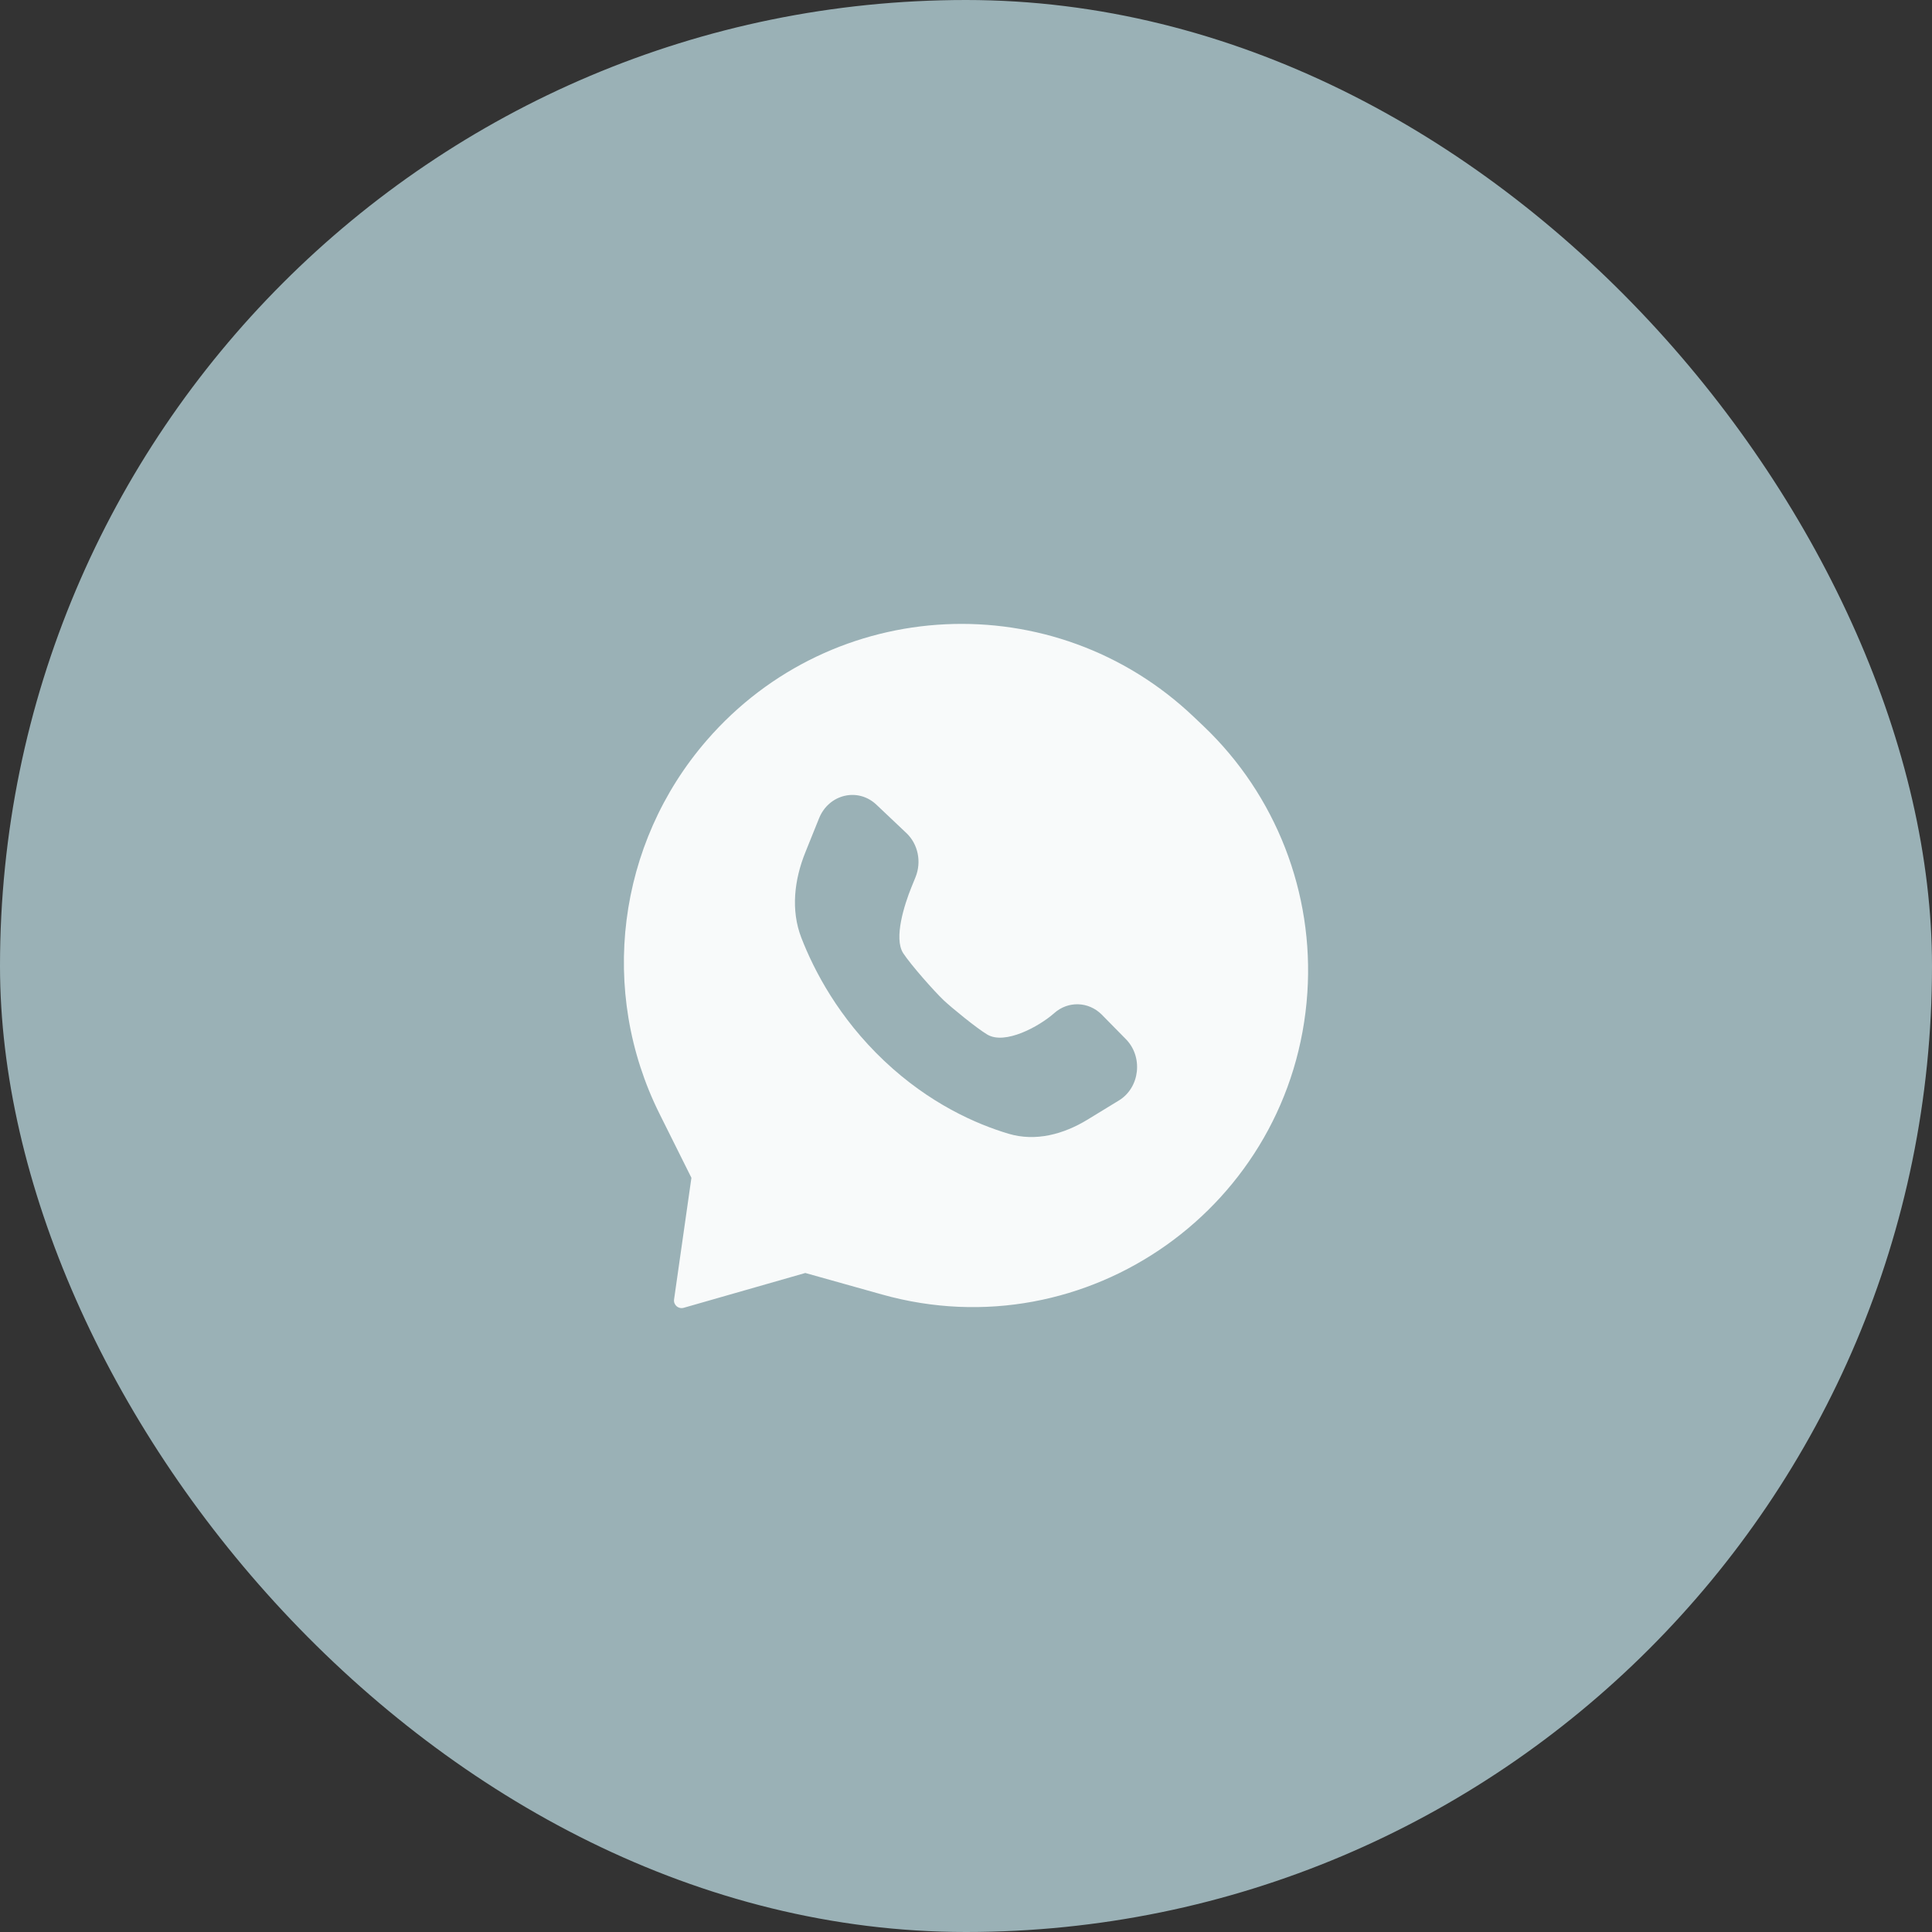
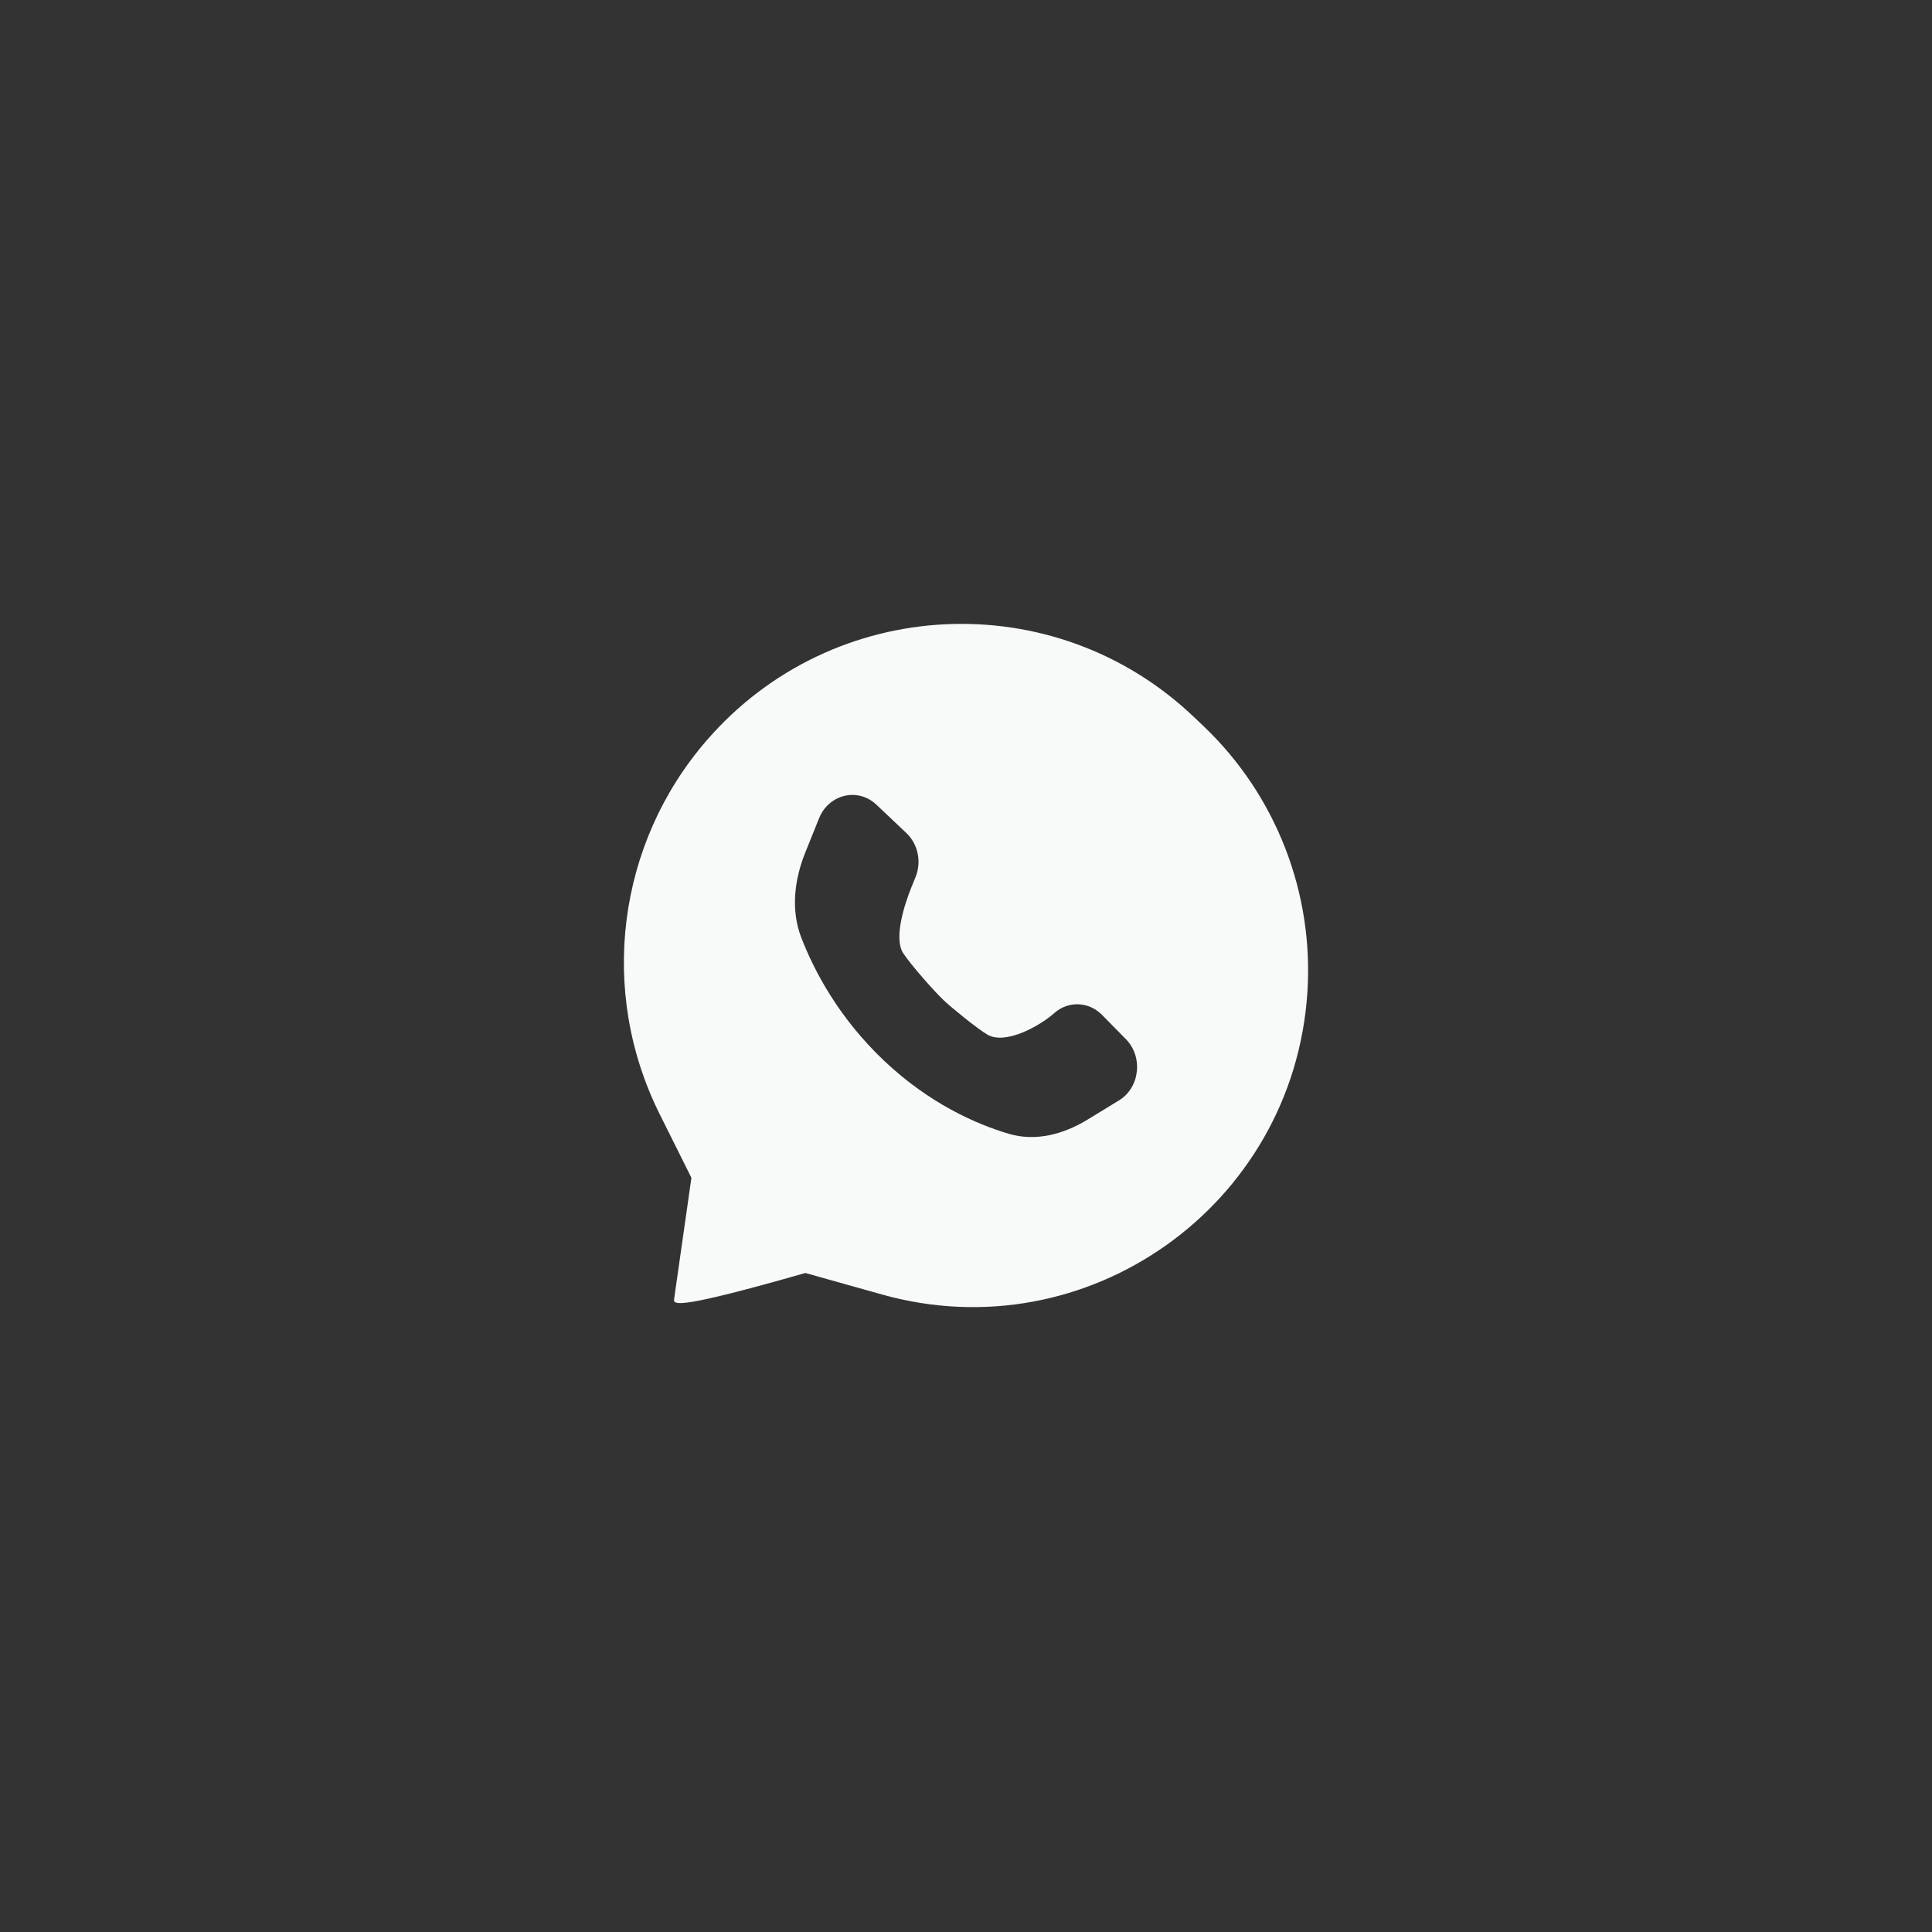
<svg xmlns="http://www.w3.org/2000/svg" width="48" height="48" viewBox="0 0 48 48" fill="none">
  <rect x="0" y="0" width="48" height="48" fill="#333333" stroke="none" />
  <g data-figma-bg-blur-radius="20">
-     <rect width="48" height="48" rx="24" fill="#9AB1B6" />
-     <path d="M17.559 18.393C20.693 14.777 26.2 14.514 29.663 17.814L29.904 18.043C31.702 19.756 32.646 22.183 32.481 24.664C32.129 29.961 27.009 33.593 21.912 32.161L20.008 31.627L16.986 32.492C16.855 32.53 16.728 32.42 16.747 32.284L17.178 29.262L16.386 27.673C14.867 24.627 15.33 20.963 17.559 18.393ZM21.774 19.992C21.315 19.558 20.591 19.73 20.349 20.331L20.008 21.178C19.734 21.857 19.644 22.614 19.909 23.298C20.227 24.119 20.837 25.286 21.965 26.354C23.093 27.421 24.255 27.928 25.059 28.168C25.728 28.367 26.422 28.183 27.024 27.814L27.8 27.34C28.325 27.018 28.407 26.247 27.963 25.808L27.369 25.204C27.041 24.88 26.538 24.865 26.194 25.169C25.809 25.51 24.969 25.963 24.53 25.704C24.269 25.549 23.646 25.04 23.444 24.85C23.21 24.628 22.631 23.973 22.44 23.682C22.198 23.31 22.474 22.464 22.642 22.048L22.747 21.79C22.899 21.411 22.809 20.972 22.52 20.698L21.774 19.992Z" fill="#F8FAFA" />
+     <path d="M17.559 18.393C20.693 14.777 26.2 14.514 29.663 17.814L29.904 18.043C31.702 19.756 32.646 22.183 32.481 24.664C32.129 29.961 27.009 33.593 21.912 32.161L20.008 31.627C16.855 32.53 16.728 32.42 16.747 32.284L17.178 29.262L16.386 27.673C14.867 24.627 15.33 20.963 17.559 18.393ZM21.774 19.992C21.315 19.558 20.591 19.73 20.349 20.331L20.008 21.178C19.734 21.857 19.644 22.614 19.909 23.298C20.227 24.119 20.837 25.286 21.965 26.354C23.093 27.421 24.255 27.928 25.059 28.168C25.728 28.367 26.422 28.183 27.024 27.814L27.8 27.34C28.325 27.018 28.407 26.247 27.963 25.808L27.369 25.204C27.041 24.88 26.538 24.865 26.194 25.169C25.809 25.51 24.969 25.963 24.53 25.704C24.269 25.549 23.646 25.04 23.444 24.85C23.21 24.628 22.631 23.973 22.44 23.682C22.198 23.31 22.474 22.464 22.642 22.048L22.747 21.79C22.899 21.411 22.809 20.972 22.52 20.698L21.774 19.992Z" fill="#F8FAFA" />
  </g>
  <defs>
    <clipPath id="bgblur_0_306_1694_clip_path" transform="translate(20 20)">
-       <rect width="48" height="48" rx="24" />
-     </clipPath>
+       </clipPath>
  </defs>
</svg>